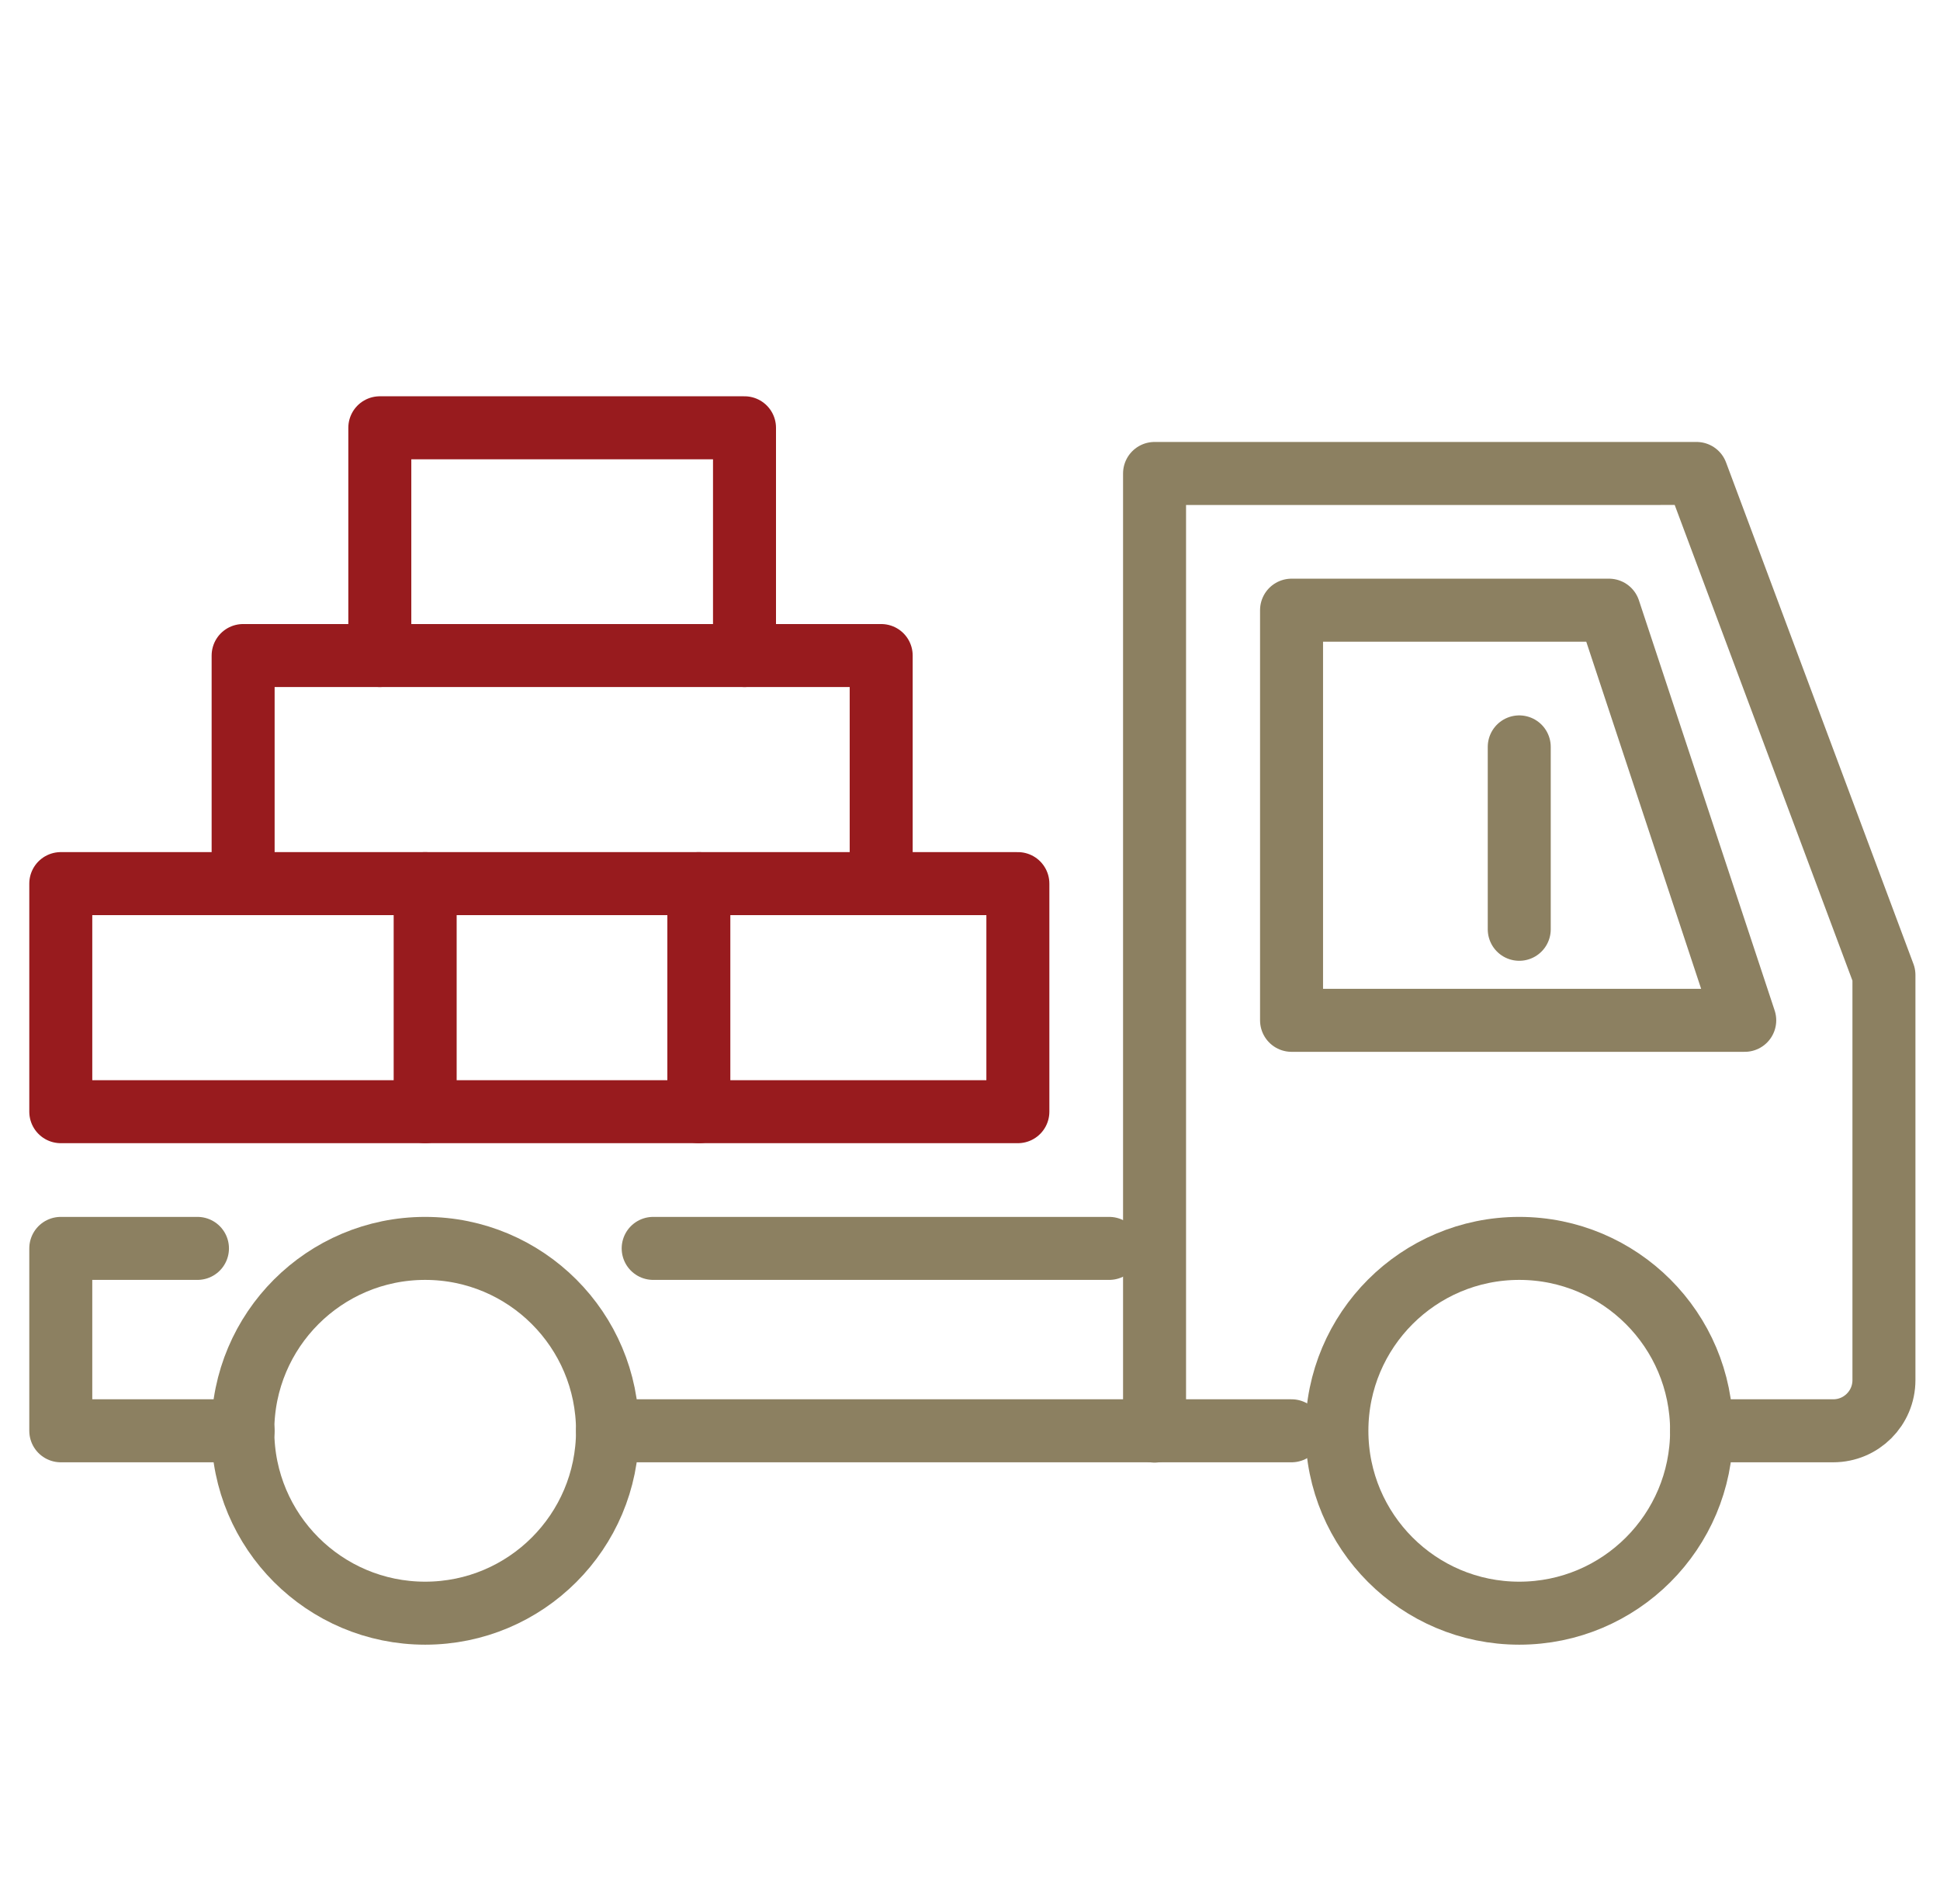
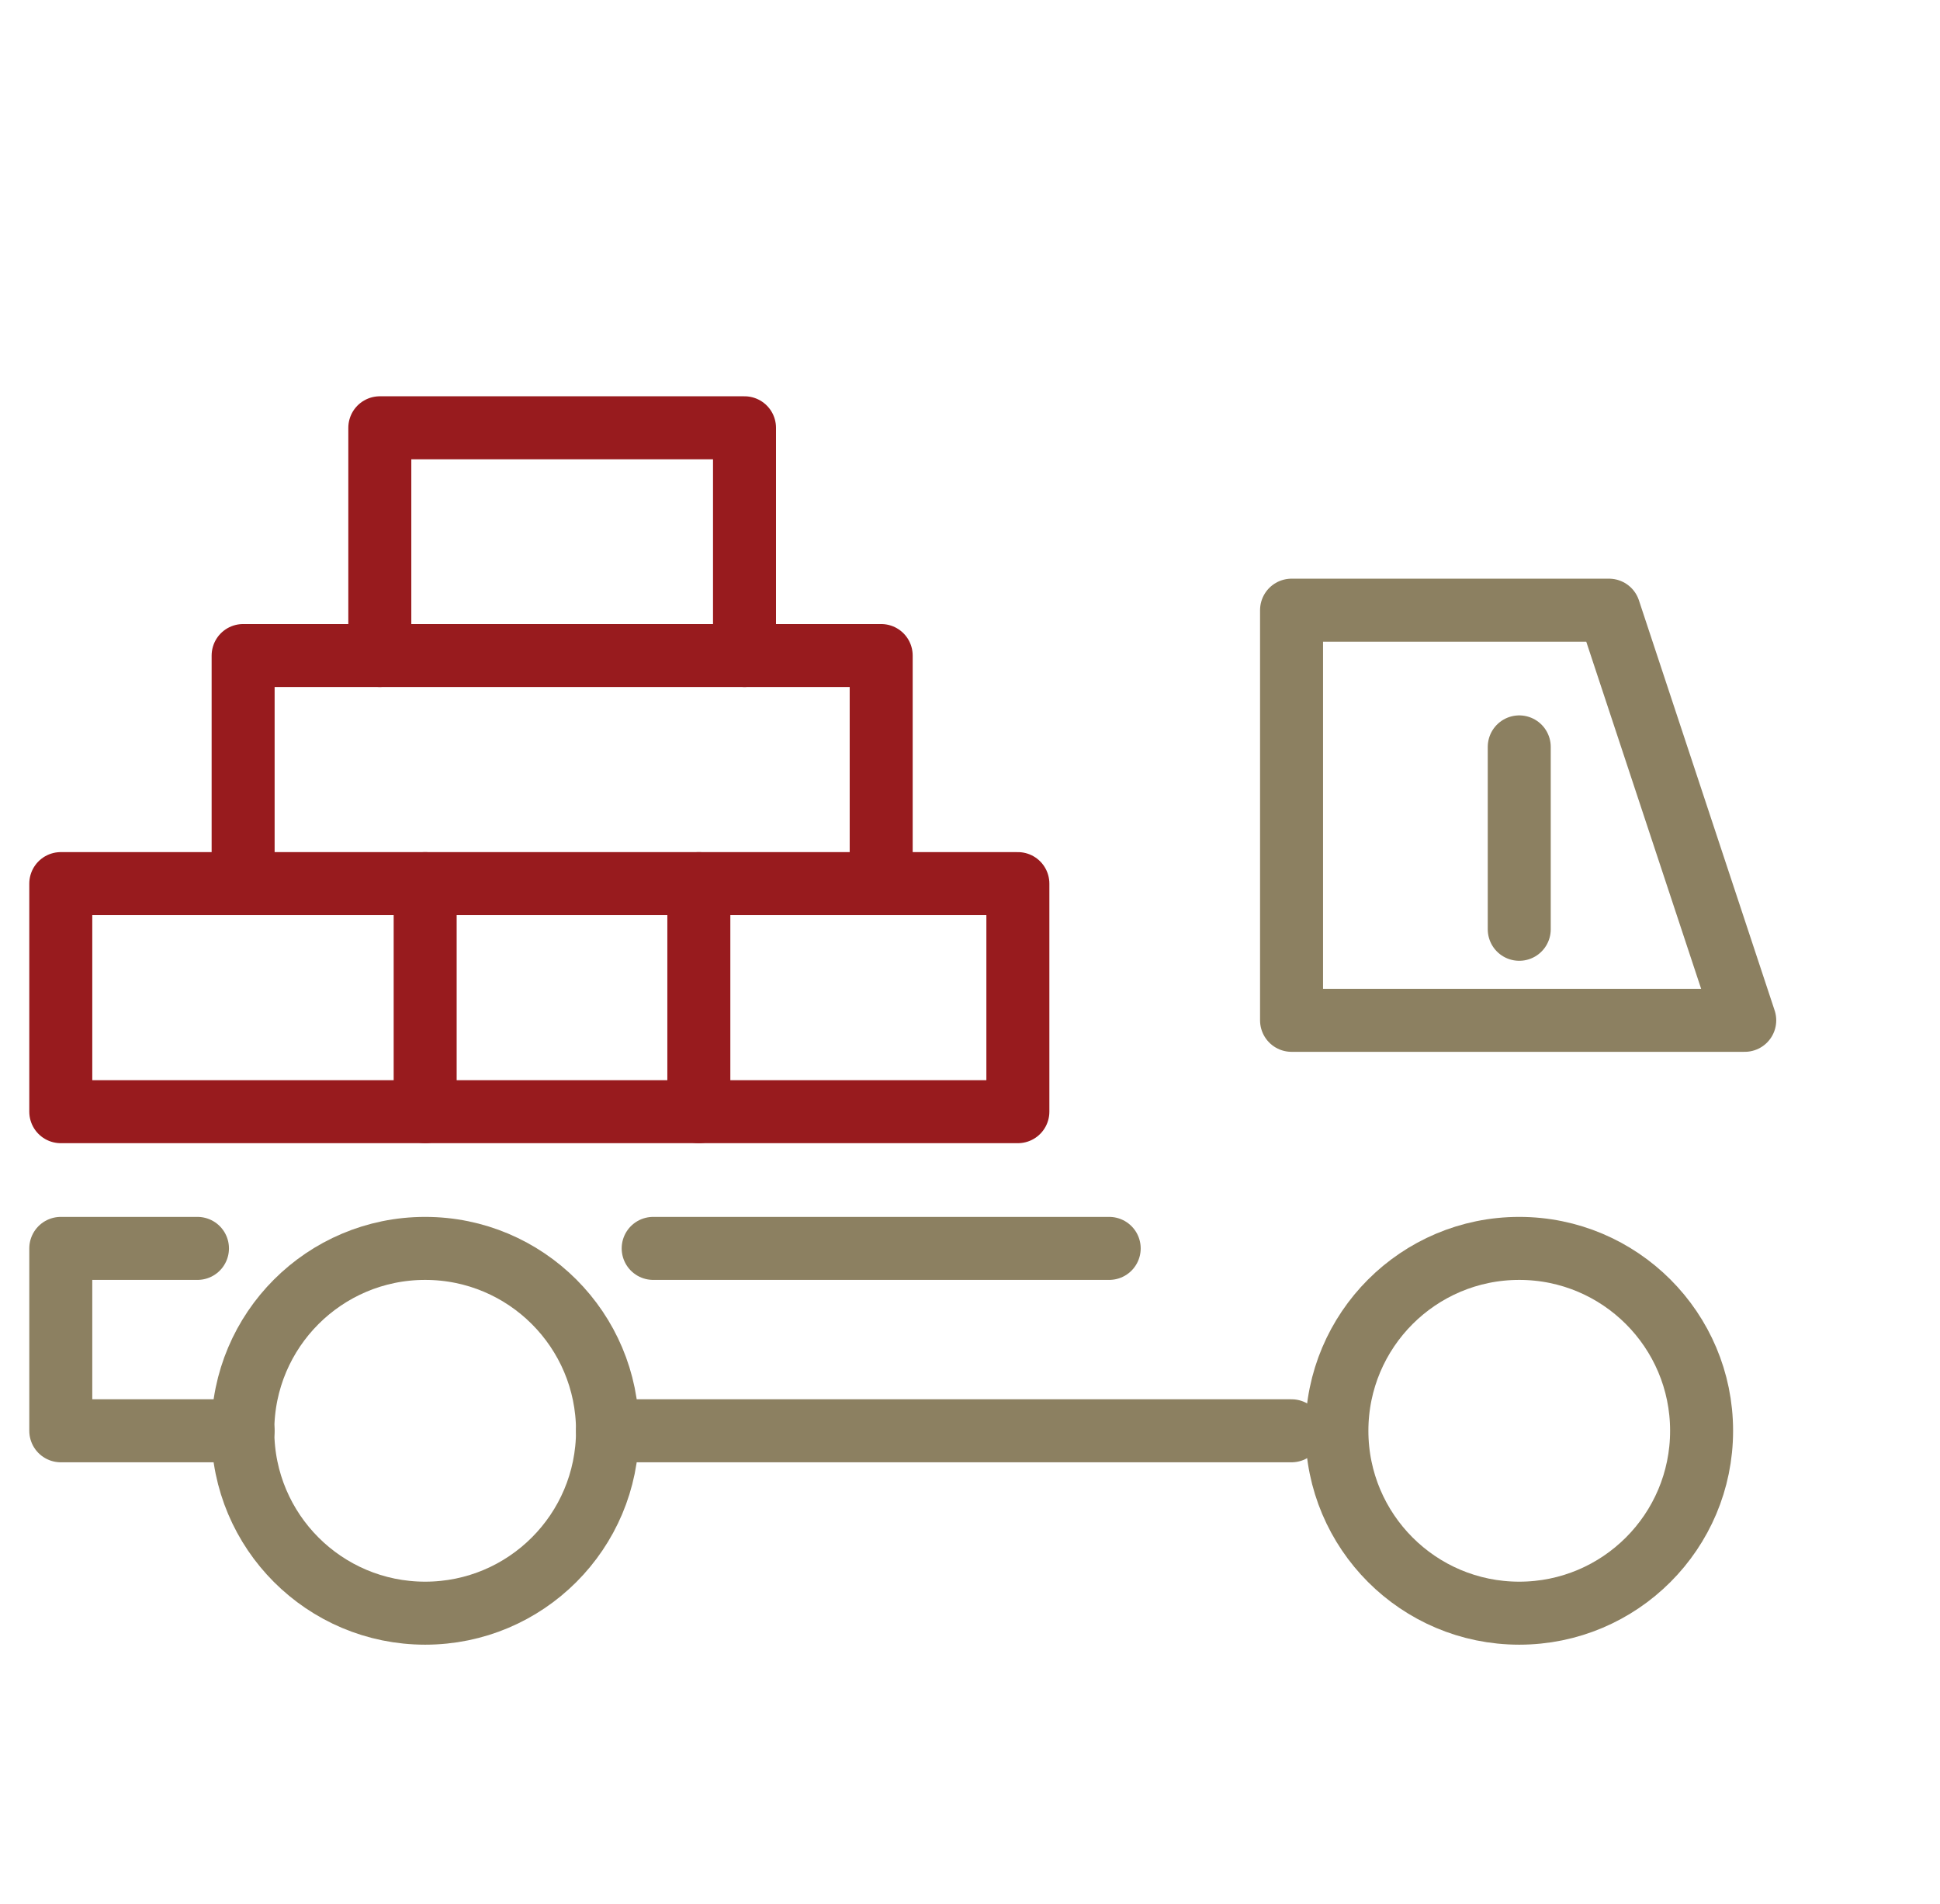
<svg xmlns="http://www.w3.org/2000/svg" version="1.1" id="Layer_1" x="0px" y="0px" viewBox="0 0 61.6 60.44" style="enable-background:new 0 0 61.6 60.44;" xml:space="preserve">
  <style type="text/css">
	.st0{fill:none;stroke:#8C8061;stroke-width:2;stroke-linecap:round;stroke-linejoin:round;stroke-miterlimit:10;}
	.st1{fill:none;stroke:#981B1E;stroke-width:2;stroke-linecap:round;stroke-linejoin:round;stroke-miterlimit:10;}
</style>
  <g>
-     <path class="st0" d="M54.03,45.42h4.18c0.89,0,1.61-0.72,1.61-1.61V30.95l-5.95-15.92H36.66v30.4" />
    <polygon class="st0" points="55.4,32.39 51.09,19.37 41.01,19.37 41.01,32.39  " />
    <polyline class="st0" points="19.29,45.42 35.99,45.42 41.01,45.42  " />
    <line class="st0" x1="20.74" y1="39.63" x2="35.22" y2="39.63" />
    <polyline class="st0" points="7.72,45.42 1.93,45.42 1.93,39.63 6.27,39.63  " />
    <circle class="st0" cx="13.5" cy="45.42" r="5.79" />
    <circle class="st0" cx="48.24" cy="45.42" r="5.79" />
    <line class="st0" x1="48.24" y1="23.71" x2="48.24" y2="29.5" />
    <polygon class="st1" points="27.98,28.05 27.98,20.81 23.64,20.81 23.64,13.58 12.06,13.58 12.06,20.81 7.72,20.81 7.72,28.05    1.93,28.05 1.93,35.29 32.32,35.29 32.32,28.05  " />
    <line class="st1" x1="22.19" y1="35.29" x2="22.19" y2="28.05" />
    <line class="st1" x1="13.5" y1="35.29" x2="13.5" y2="28.05" />
    <line class="st1" x1="7.72" y1="28.05" x2="27.98" y2="28.05" />
    <line class="st1" x1="12.06" y1="20.81" x2="23.64" y2="20.81" />
  </g>
</svg>